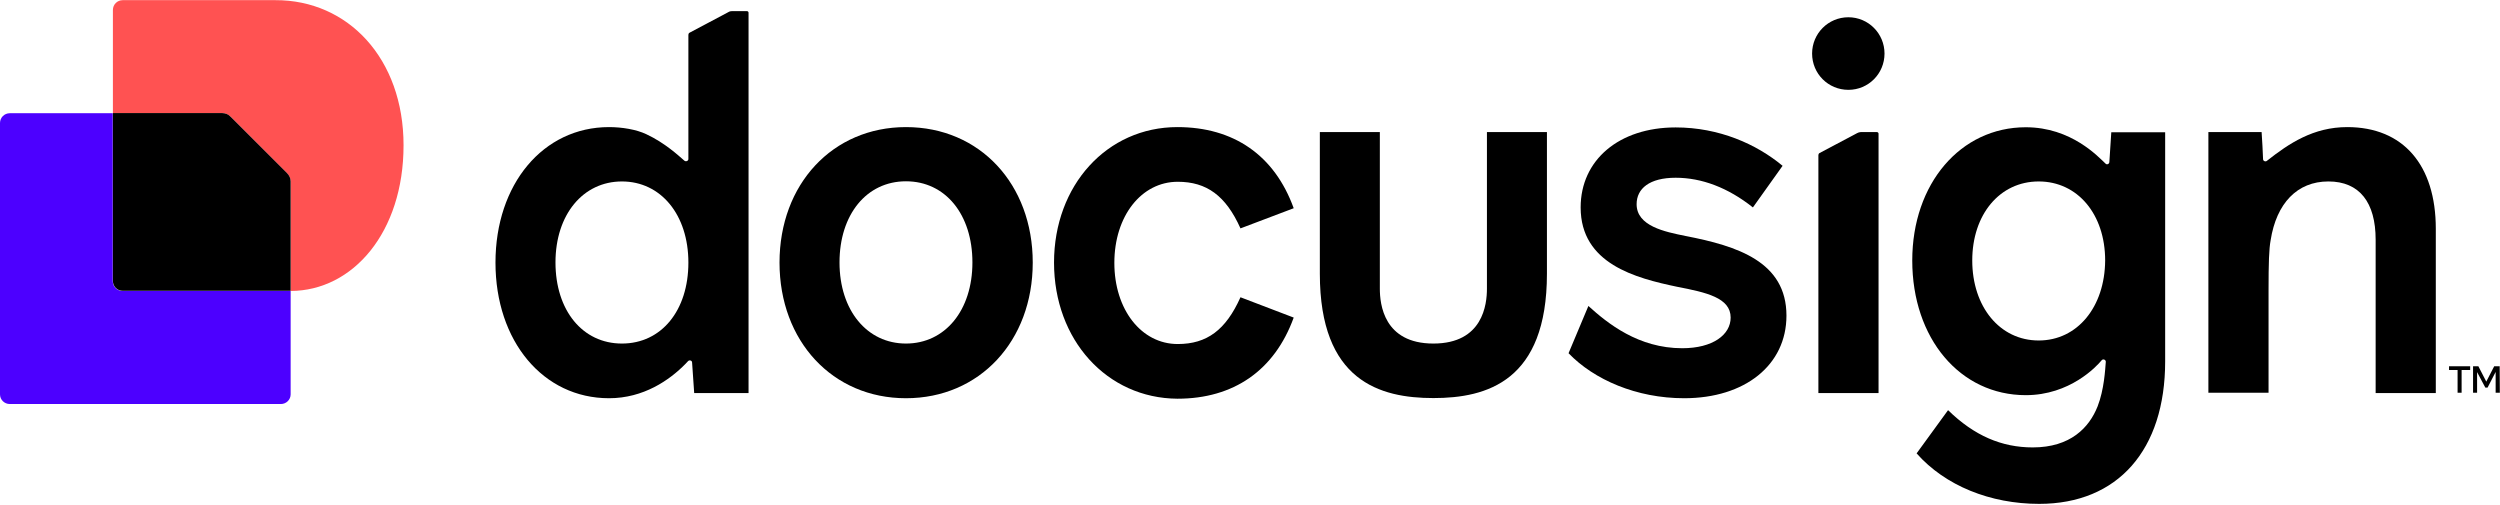
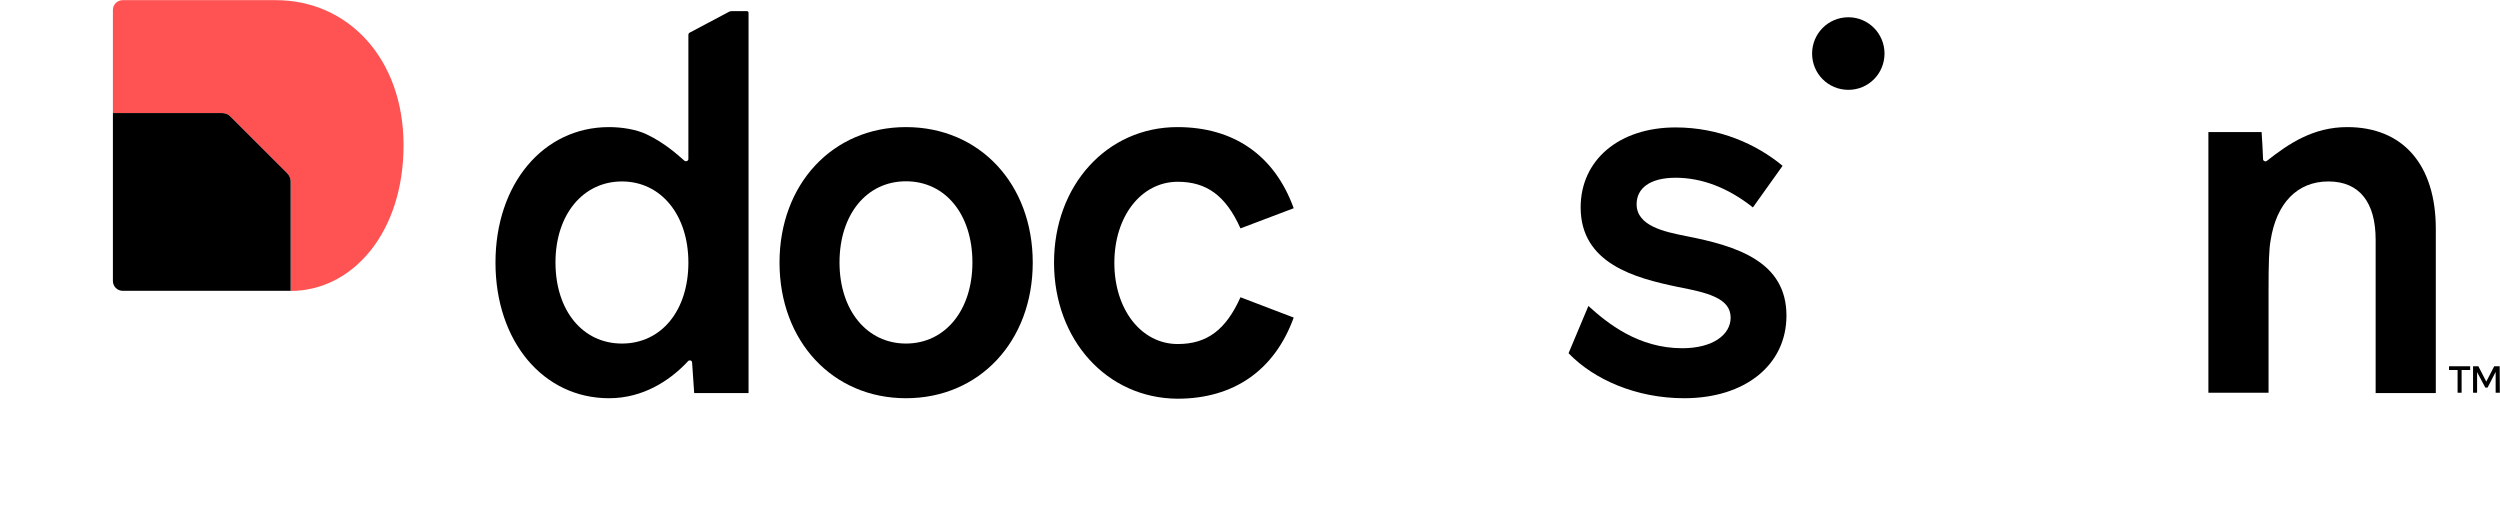
<svg xmlns="http://www.w3.org/2000/svg" version="1.2" viewBox="0 0 1550 313" width="1550" height="313">
  <title>docu-svg</title>
  <style>
		.s0 { fill: #000000 } 
		.s1 { fill: #4c00ff } 
		.s2 { fill: #ff5252 } 
	</style>
  <g id="Layer">
    <g id="Layer">
      <path id="Layer" class="s0" d="m1510.2 141.9v101.8h-37.3v-95.1c0-23.1-10-36.1-29.3-36.1-19.4 0-32.2 13.6-35.8 36.4-1 5.4-1.3 13.8-1.3 31.5v63.1h-37.3v-161.6h33c0.2 1.4 0.9 15.9 0.9 16.8 0 1.1 1.5 1.8 2.4 1 13.7-10.8 28.8-20.9 49.8-20.9 34.6 0 54.9 23.4 54.9 63.1z" />
-       <path id="Layer" fill-rule="evenodd" class="s0" d="m1342.4 82v142.1c0 54.8-29.3 88.3-78.1 88.3-30.4 0-58.3-11.3-76-31.3l19.5-26.8c16.2 15.8 33.2 23.1 52.5 23.1 23.4 0 35-12.3 40.2-25.4 4.1-10.5 4.7-22.8 5.1-27.7 0-1.3-1.7-2-2.6-0.9-3.1 3.8-19.7 21.6-47 21.6-40.8 0-70.4-35.2-70.4-83.5 0-47.6 29.9-82.6 70.4-82.6 28.3 0 45 18.4 49.5 22.6 0.8 0.8 2.2 0.2 2.3-1l1.2-18.5zm-37.2 79.5c0-28.7-17.1-49-41.2-49-24.2 0-41.2 20.5-41.2 49 0 28.6 17 49.6 41.2 49.6 24 0 41-20.8 41.2-49.6z" />
      <path id="Layer" class="s0" d="m1107.6 195.7c0 30.6-25.7 51.2-63.4 51.2-29.6 0-55.9-11.5-71.7-27.9l12.3-29.3c11.9 10.8 31 26.2 58.2 26.2 19 0 30-8.4 30-19 0-12.3-15.1-15.6-33.2-19.1-25.7-5.4-59.8-14.2-59.8-49.2 0-29.4 23.8-49.6 58.9-49.6 27 0 50.2 10.4 66.3 23.8l-18.4 25.8c-15.5-12.3-31.8-18.4-47.9-18.4-16.2 0-24.2 6.7-24.2 16.4 0 13.6 17.5 17.1 30.3 19.7 32.1 6.2 62.6 15.9 62.6 49.4z" />
      <path id="Layer" fill-rule="evenodd" class="s0" d="m640.3 162.8c0 48.7-33 84.1-78.6 84.1-45.5 0-78.4-35.4-78.4-84.1 0-48.6 32.9-84 78.4-84 45.8 0 78.6 35.4 78.6 84zm-37.4-0.1c0-29.7-16.7-50.3-41.2-50.3-24.5 0-41.2 20.7-41.2 50.3 0 29.8 17.1 50.3 41.2 50.3 24.2 0 41.2-20.5 41.2-50.3z" />
      <path id="Layer" class="s0" d="m653.5 162.8c0-47.9 32.8-84 76.5-84 34.8 0 60.2 17.4 72.1 50.3l-33 12.5c-9.1-20.3-21-28.9-38.9-28.9-22.5 0-39.3 21.2-39.3 50.3 0 28.9 16.7 50.3 39.3 50.3 18.1 0 29.8-8.7 38.9-29l33 12.6c-11.9 32.8-37.3 50.3-72.1 50.3-43.7-0.3-76.5-36.4-76.5-84.4z" />
      <path id="Layer" fill-rule="evenodd" class="s0" d="m463.1 6.9c0.6 0 1 0.5 1 1v235.8h-33.7l-1.3-18.9c0-1.3-1.6-1.8-2.5-0.9-0.6 0.6-1 1-1.6 1.7-9.9 10.1-26 21.3-47.4 21.3-40.9 0-70.4-35.4-70.4-84.1 0-48.6 29.5-84 70.4-84 8.1 0 17 1.5 23.1 4.4 11.6 5.4 20 13.3 23.6 16.4 0.9 0.8 2.5 0.2 2.5-1v-77c0-0.5 0.2-1 0.7-1.3l24.3-12.9c0.7-0.4 1.4-0.5 2.1-0.5 0 0 9.2 0 9.2 0zm-36.3 155.9c0-29.7-17.1-50.3-41.2-50.3-24.1 0-41.2 20.5-41.2 50.2 0 29.8 16.8 50.3 41.2 50.3 24.5 0 41.2-20.5 41.2-50.2z" />
-       <path id="Layer" class="s0" d="m1151.5 82.5l-23.4 12.4c-0.5 0.3-0.7 0.8-0.7 1.3v147.5h37.3v-160.8c0-0.5-0.4-1-1-1h-10.1c-0.8 0.1-1.4 0.2-2.1 0.6z" />
      <path id="Layer" class="s0" d="m1146 55.7c-12.5 0-22.5-10-22.5-22.5 0-12.4 10-22.5 22.5-22.5 12.4 0 22.4 10.1 22.4 22.5 0 12.5-10 22.5-22.4 22.5z" />
-       <path id="Layer" class="s0" d="m959.1 81.9v87.8c0 66.6-37.2 77.1-70.4 77.1-33.2 0-70.4-10.6-70.4-77.1v-87.8h37.2v97.1c0 9.4 2.3 34 33.2 34 30.8 0 33.2-24.4 33.2-34v-97.1z" />
    </g>
    <g id="Layer">
      <path id="Layer" class="s0" d="m1531.5 227.1v2.3h-5.3v14.1h-2.5v-14.1h-5.3v-2.3zm18.4 16.4h-2.6v-12.9l-5 9.7h-1.4l-5.1-9.6v12.8h-2.5v-16.4h3.3l4.9 9.5 4.9-9.5h3.4z" />
    </g>
  </g>
  <g id="Layer">
-     <path id="Layer" class="s1" d="m180.2 180.4v64.1c0 3.3-2.7 6-6.1 6h-168c-3.4 0-6.1-2.7-6.1-6v-168.2c0-3.4 2.7-6.1 6.1-6.1h63.8v104.1c0 3.4 2.7 6.1 6.1 6.1z" />
    <path id="Layer" class="s2" d="m250.2 90.1c0 53.9-31.4 90.2-70 90.3v-67.7c0-2-0.8-3.9-2.2-5.2l-35.1-35.2c-1.5-1.4-3.3-2.2-5.2-2.2h-67.7v-63.9c0-3.4 2.7-6.1 6.1-6.1h94.7c44.9-0.1 79.4 36.1 79.4 90z" />
    <path id="Layer" class="s0" d="m178 107.4c1.4 1.4 2.2 3.2 2.2 5.1v67.8h-104.1c-3.4 0-6.1-2.7-6.1-6.1v-104.1h67.7c1.9 0 3.9 0.8 5.2 2.2z" />
  </g>
</svg>